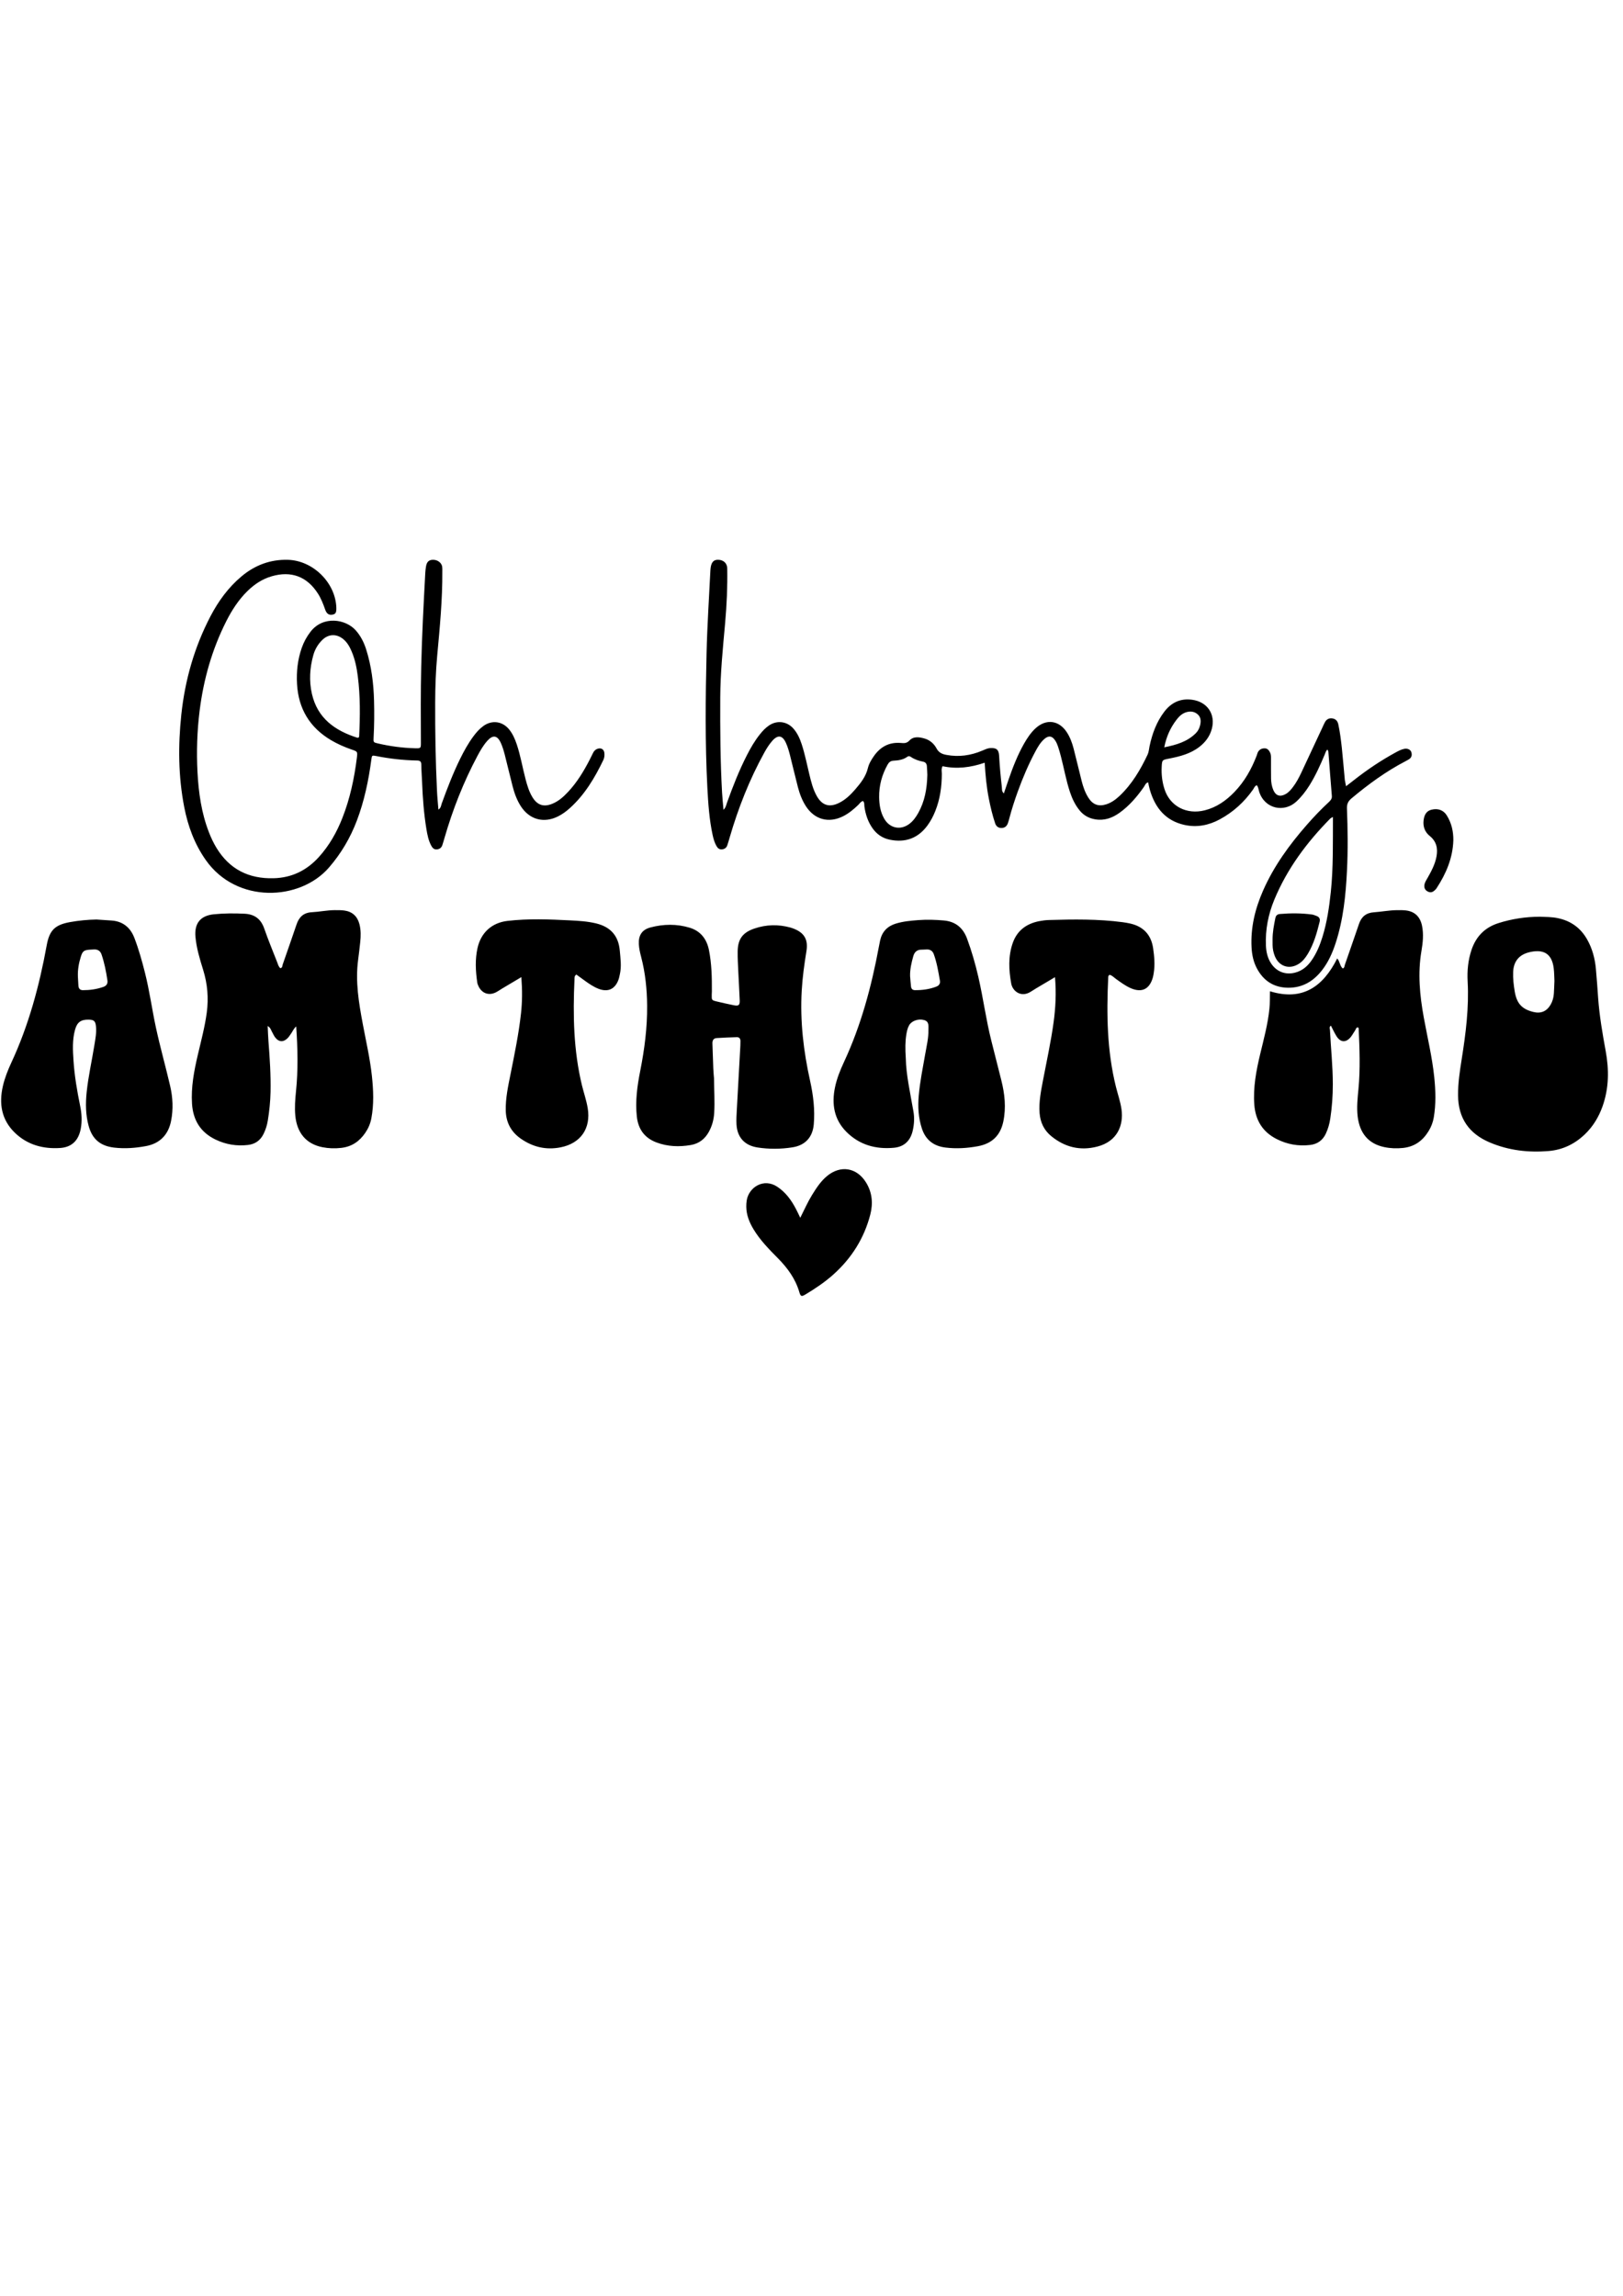
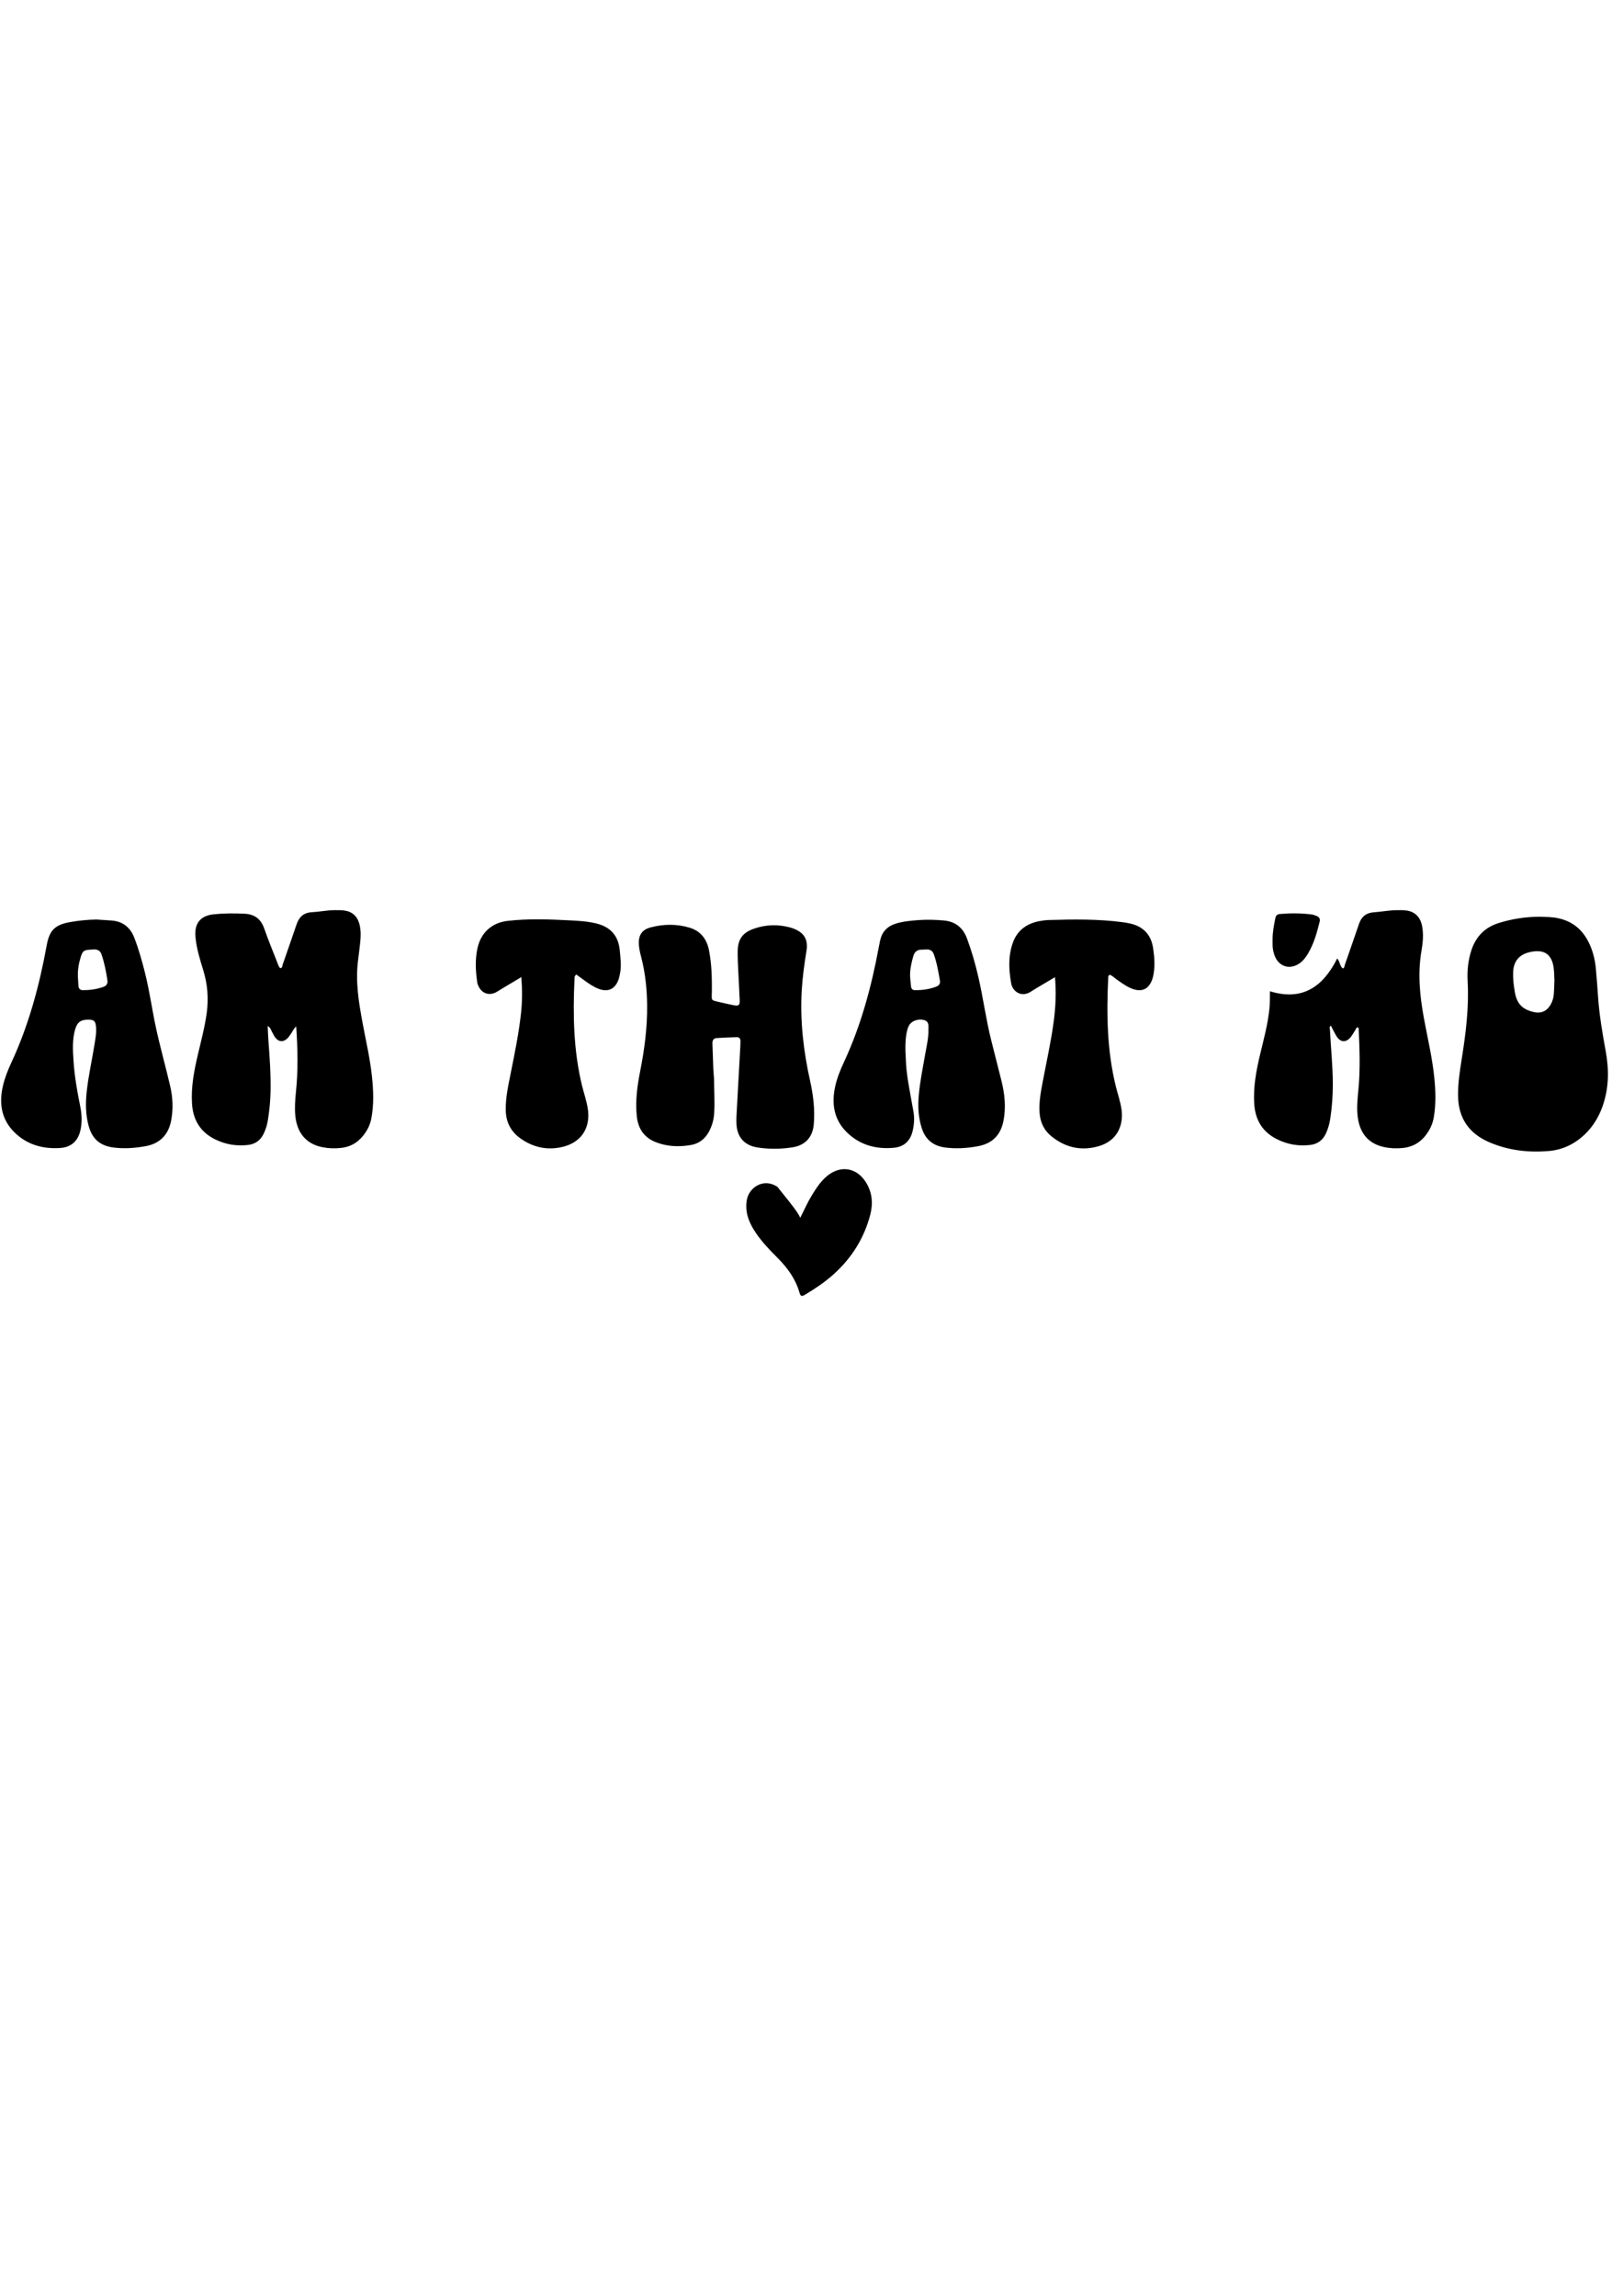
<svg xmlns="http://www.w3.org/2000/svg" xml:space="preserve" style="enable-background:new 0 0 595.28 841.89;" viewBox="0 0 595.28 841.89" y="0px" x="0px" id="Layer_1" version="1.1">
-   <path d="M293.52,446.58c1.58-3.16,2.77-5.86,4.33-8.38c1.56-2.52,3.16-5,5.47-6.92c4.96-4.12,10.92-3.16,14.32,2.34  c2.28,3.68,2.62,7.69,1.56,11.79c-2.25,8.67-6.85,15.96-13.49,21.92c-3.16,2.83-6.68,5.2-10.32,7.38c-1.38,0.83-1.74,0.75-2.21-0.86  c-1.43-4.91-4.32-8.85-7.85-12.43c-3.26-3.3-6.52-6.6-8.94-10.61c-1.55-2.56-2.65-5.29-2.67-8.34c-0.01-0.79,0.04-1.6,0.18-2.38  c0.81-4.7,6.21-8.23,11.23-4.87c3.02,2.02,5.07,4.82,6.73,7.97C292.38,444.15,292.83,445.15,293.52,446.58z" />
-   <path d="M493.7,288.32c1.23-0.95,2.17-1.67,3.11-2.41c4.73-3.71,9.7-7.04,14.97-9.92c1.05-0.57,2.11-1.16,3.3-1.39  c1.19-0.23,2.28,0.3,2.57,1.24c0.34,1.12,0.07,2.05-0.99,2.67c-0.34,0.2-0.69,0.4-1.05,0.58c-7.21,3.74-13.71,8.49-19.92,13.69  c-1.21,1.01-1.72,2.06-1.66,3.67c0.29,7.59,0.39,15.19,0.01,22.78c-0.44,9.03-1.34,18.01-4.18,26.67c-1.15,3.51-2.64,6.87-4.91,9.81  c-3.15,4.08-7.19,6.55-12.48,6.5c-5.2-0.04-8.99-2.48-11.43-7.01c-1.31-2.43-1.86-5.07-2-7.83c-0.36-7.27,1.3-14.12,4.2-20.72  c3.96-9.03,9.69-16.89,16.15-24.26c2.53-2.89,5.19-5.66,8-8.27c0.67-0.62,1.19-1.23,1.1-2.24c-0.45-5.41-0.85-10.83-1.28-16.25  c-0.02-0.22-0.18-0.43-0.34-0.76c-0.61,0.53-0.74,1.22-1,1.84c-1.64,3.91-3.38,7.77-5.64,11.37c-1.37,2.17-2.92,4.18-4.83,5.93  c-4.37,4.01-11.45,2.7-13.54-3.6c-0.27-0.81-0.29-1.75-0.9-2.46c-0.79,0.28-0.98,1.03-1.37,1.58c-3.23,4.59-7.27,8.27-12.21,10.94  c-4.09,2.21-8.44,3.04-12.98,2.03c-6.89-1.54-10.71-6.25-12.63-12.76c-0.27-0.91-0.44-1.86-0.67-2.85  c-0.94,0.25-1.14,1.11-1.57,1.72c-2.5,3.55-5.28,6.83-8.83,9.39c-2.68,1.94-5.6,3.02-8.99,2.46c-2.32-0.38-4.21-1.42-5.7-3.23  c-1.65-2.01-2.74-4.3-3.56-6.74c-1.42-4.25-2.18-8.67-3.31-13c-0.32-1.24-0.67-2.47-1.07-3.68c-0.25-0.75-0.56-1.51-0.99-2.17  c-1.18-1.85-2.53-2.02-4.15-0.55c-1.38,1.25-2.31,2.86-3.18,4.48c-2.53,4.73-4.63,9.65-6.45,14.69c-1.17,3.23-2.23,6.5-3.1,9.82  c-0.16,0.62-0.33,1.24-0.55,1.84c-0.39,1.08-1.17,1.71-2.35,1.71c-1.18,0-1.94-0.62-2.31-1.73c-0.99-2.96-1.71-5.99-2.31-9.05  c-0.84-4.24-1.24-8.53-1.52-13.16c-5.14,1.78-10.28,2.4-15.46,1.28c-0.53,1.06-0.26,1.95-0.26,2.8c-0.01,4.68-0.64,9.24-2.38,13.61  c-0.74,1.87-1.66,3.64-2.84,5.26c-3.48,4.79-8.17,6.45-13.89,5.28c-2.69-0.55-4.83-2.04-6.4-4.32c-1.62-2.36-2.48-4.99-2.88-7.8  c-0.1-0.69,0.08-1.46-0.51-2.06c-0.85,0.18-1.23,0.94-1.79,1.47c-1.69,1.61-3.46,3.09-5.56,4.14c-5.23,2.61-10.41,1.21-13.58-3.66  c-1.41-2.17-2.31-4.56-2.96-7.04c-1.03-3.94-1.93-7.91-2.94-11.86c-0.38-1.46-0.81-2.94-1.43-4.31c-1.29-2.89-2.99-3.12-5.04-0.79  c-1.17,1.33-2.1,2.82-2.95,4.37c-5.42,9.84-9.51,20.23-12.65,31c-0.29,1-0.57,2-0.91,2.98c-0.33,0.92-1.06,1.38-2.02,1.44  c-0.92,0.06-1.48-0.47-1.91-1.2c-0.73-1.26-1.11-2.65-1.42-4.05c-1.24-5.72-1.63-11.54-1.94-17.37c-0.85-16.46-0.68-32.94-0.29-49.4  c0.24-10.15,0.92-20.28,1.41-30.42c0.02-0.32,0.05-0.64,0.1-0.95c0.33-2.07,1.18-2.89,2.88-2.81c1.87,0.09,3.16,1.3,3.19,3.16  c0.12,6.72-0.18,13.43-0.78,20.12c-0.81,9.07-1.74,18.14-1.78,27.26c-0.05,11.6,0.02,23.19,0.66,34.77  c0.11,2.03,0.34,4.06,0.53,6.37c0.88-0.85,0.98-1.76,1.26-2.54c2.14-5.94,4.43-11.82,7.31-17.45c1.38-2.71,2.9-5.34,4.81-7.72  c0.95-1.19,1.99-2.3,3.25-3.17c2.98-2.06,6.68-1.59,9.06,1.15c1.44,1.66,2.31,3.62,2.99,5.69c1.2,3.65,1.92,7.42,2.83,11.14  c0.66,2.72,1.33,5.44,2.73,7.9c1.93,3.38,4.56,4.22,8.07,2.51c2.42-1.18,4.31-3.02,6.04-5.03c1.98-2.3,3.86-4.67,4.6-7.75  c0.39-1.63,1.28-3.1,2.25-4.48c2.4-3.41,5.62-5.11,9.84-4.76c1.16,0.1,2.13,0.2,3.17-0.91c1.5-1.61,3.67-1.27,5.64-0.68  c1.93,0.59,3.38,1.9,4.3,3.62c0.82,1.53,2.04,2.06,3.62,2.35c4.55,0.85,8.91,0.23,13.13-1.56c0.95-0.4,1.87-0.88,2.95-0.94  c2.23-0.13,3.12,0.55,3.24,2.81c0.21,3.83,0.56,7.65,1,11.46c0.09,0.77-0.11,1.63,0.74,2.35c0.55-1.63,1.08-3.21,1.62-4.77  c1.59-4.61,3.34-9.16,5.75-13.42c1.19-2.09,2.51-4.1,4.3-5.73c3.88-3.53,8.57-2.91,11.43,1.51c1.19,1.83,1.93,3.86,2.48,5.95  c1.02,3.94,1.94,7.91,2.94,11.86c0.55,2.18,1.28,4.29,2.49,6.2c1.62,2.54,3.73,3.32,6.59,2.39c1.86-0.61,3.42-1.74,4.82-3.06  c4.56-4.3,7.67-9.59,10.31-15.18c0.43-0.91,0.49-2.01,0.7-3.02c0.97-4.58,2.54-8.92,5.41-12.68c2.58-3.38,5.92-4.98,10.24-4.39  c5.56,0.76,8.65,5.34,7.18,10.73c-0.75,2.73-2.35,4.85-4.58,6.57c-3.27,2.52-7.14,3.5-11.07,4.27c-2.53,0.5-2.58,0.45-2.72,2.96  c-0.15,2.82,0.17,5.6,1.04,8.28c2.02,6.25,8.1,9.41,14.76,7.73c4.33-1.09,7.83-3.56,10.87-6.71c3.72-3.85,6.29-8.44,8.19-13.41  c0.17-0.45,0.26-0.94,0.5-1.34c0.54-0.89,1.4-1.29,2.43-1.27c1.01,0.02,1.54,0.7,1.96,1.53c0.38,0.75,0.34,1.55,0.34,2.35  c0,2.4-0.01,4.8,0.02,7.2c0.02,1.45,0.26,2.87,0.83,4.21c0.88,2.08,2.48,2.61,4.47,1.51c1.15-0.63,1.98-1.61,2.75-2.63  c1.21-1.6,2.15-3.37,3.01-5.18c2.59-5.49,5.14-11,7.71-16.5c0.3-0.65,0.59-1.31,0.92-1.95c0.56-1.12,1.49-1.68,2.73-1.52  c1.24,0.16,1.97,0.91,2.24,2.16c0.63,2.89,0.99,5.83,1.31,8.76c0.41,3.89,0.72,7.8,1.09,11.69  C493.36,286.7,493.51,287.32,493.7,288.32z M488.89,299.59c-0.56,0.32-0.79,0.39-0.94,0.54c-8.6,8.72-15.83,18.39-20.55,29.77  c-2.23,5.37-3.33,10.98-3.09,16.82c0.1,2.36,0.59,4.59,1.9,6.58c1.98,3.02,5.24,4.28,8.74,3.39c2.62-0.66,4.54-2.27,6.05-4.42  c1.86-2.64,3.08-5.58,4.03-8.64c1.67-5.36,2.48-10.87,3.07-16.44C489.06,318.13,488.84,309.03,488.89,299.59z M340.13,284.13  c-0.04-0.81-0.07-2.01-0.17-3.2c-0.07-0.88-0.52-1.46-1.45-1.63c-1.58-0.3-3.09-0.82-4.43-1.74c-0.44-0.3-0.84-0.39-1.31-0.04  c-1.48,1.09-3.24,1.34-5,1.43c-1.12,0.06-1.72,0.55-2.23,1.47c-2.07,3.71-3.15,7.69-3.09,11.92c0.04,2.72,0.45,5.42,1.84,7.85  c2.06,3.61,6.1,4.41,9.38,1.83c1.34-1.05,2.3-2.43,3.13-3.9C339.16,293.88,340.01,289.29,340.13,284.13z M427.02,274.05  c4.48-0.9,8.45-2.06,11.57-5.17c0.81-0.8,1.31-1.8,1.58-2.9c0.35-1.46,0.34-2.92-0.85-3.99c-1.29-1.16-2.86-1.29-4.47-0.73  c-1.49,0.52-2.54,1.62-3.45,2.84C429.26,266.94,427.81,270.09,427.02,274.05z M160.8,296.89c0.97-0.65,0.97-1.53,1.22-2.24  c2.01-5.56,4.14-11.07,6.75-16.39c1.41-2.87,2.96-5.67,4.87-8.25c1.05-1.42,2.21-2.74,3.65-3.78c3.12-2.26,6.95-1.77,9.41,1.21  c1.34,1.63,2.16,3.52,2.83,5.51c1.4,4.18,2.11,8.52,3.23,12.77c0.61,2.32,1.29,4.62,2.57,6.69c1.76,2.84,4.06,3.61,7.17,2.37  c2.36-0.94,4.2-2.61,5.9-4.43c3.25-3.48,5.69-7.51,7.86-11.71c0.44-0.85,0.86-1.71,1.28-2.58c0.37-0.76,0.95-1.29,1.76-1.52  c1.25-0.36,2.23,0.29,2.37,1.59c0.09,0.88,0.01,1.76-0.38,2.58c-3.14,6.52-6.8,12.69-12.24,17.6c-1.31,1.18-2.72,2.23-4.3,3.03  c-5.27,2.68-10.57,1.24-13.75-3.73c-1.44-2.25-2.33-4.73-2.99-7.29c-1-3.86-1.89-7.76-2.89-11.62c-0.38-1.46-0.82-2.94-1.45-4.31  c-1.26-2.76-2.9-2.98-4.9-0.76c-1.51,1.68-2.62,3.63-3.67,5.6c-5.09,9.55-9.03,19.57-12.04,29.96c-0.27,0.92-0.52,1.84-0.83,2.75  c-0.31,0.92-0.98,1.44-1.95,1.54c-1.03,0.11-1.63-0.48-2.08-1.31c-1.05-1.93-1.46-4.06-1.81-6.18c-0.93-5.68-1.36-11.42-1.58-17.17  c-0.08-2.16-0.27-4.31-0.29-6.47c-0.01-1.22-0.58-1.45-1.63-1.47c-5.05-0.09-10.04-0.67-14.99-1.65c-1.48-0.29-1.5-0.22-1.71,1.39  c-1.01,7.62-2.58,15.11-5.31,22.32c-2.4,6.33-5.77,12.05-10.23,17.2c-10.59,12.24-33.86,13.38-45.2-2.79  c-4.12-5.88-6.53-12.42-7.88-19.38c-2.18-11.23-2.27-22.54-1.07-33.89c1.35-12.69,4.78-24.75,10.69-36.08  c2.92-5.58,6.56-10.59,11.42-14.66c4.92-4.11,10.55-6.23,16.99-6.05c9.2,0.25,17.45,8.38,17.76,17.53c0.06,1.8-0.26,2.38-1.44,2.58  c-1.27,0.22-2.11-0.31-2.65-1.85c-0.72-2.04-1.48-4.05-2.66-5.88c-4.01-6.27-9.82-8.43-16.97-6.34c-3.46,1.01-6.36,2.94-8.9,5.44  c-3.23,3.17-5.66,6.93-7.7,10.94c-5.25,10.37-8.38,21.38-9.82,32.9c-0.93,7.48-1.18,14.98-0.79,22.5c0.4,7.52,1.43,14.95,4.18,22.04  c0.78,2.02,1.69,3.97,2.82,5.82c4.78,7.82,11.83,11.33,20.91,11.09c6.7-0.17,12.18-2.87,16.64-7.81c3.8-4.21,6.54-9.06,8.6-14.3  c2.8-7.11,4.37-14.52,5.31-22.07c0.28-2.28,0.23-2.29-1.88-3.01c-2.65-0.91-5.21-2.03-7.62-3.46c-7.83-4.65-11.95-11.57-12.45-20.62  c-0.25-4.5,0.23-8.94,1.74-13.23c0.75-2.13,1.81-4.08,3.19-5.87c4.61-6.02,12.94-4.71,16.64-0.5c1.78,2.02,2.96,4.35,3.77,6.89  c1.95,6.14,2.74,12.47,2.91,18.88c0.12,4.48,0.09,8.95-0.16,13.43c-0.1,1.81-0.09,1.85,1.56,2.23c4.45,1.04,8.96,1.64,13.52,1.77  c2.26,0.07,2.27,0.03,2.26-2.15c-0.04-9.28-0.1-18.55,0.12-27.83c0.27-11.51,0.88-23,1.5-34.5c0.04-0.72,0.14-1.43,0.25-2.14  c0.28-1.75,1.08-2.5,2.63-2.49c1.64,0.01,3.09,1.09,3.31,2.54c0.08,0.55,0.05,1.12,0.05,1.68c0.07,10.33-0.92,20.59-1.87,30.85  c-0.53,5.73-0.73,11.49-0.75,17.24c-0.04,10.72,0.14,21.43,0.65,32.13C160.36,292.06,160.6,294.37,160.8,296.89z M131.56,270.44  c0.06-0.14,0.16-0.28,0.17-0.43c0.36-7.35,0.44-14.71-0.5-22.02c-0.39-3.09-1-6.15-2.23-9.05c-0.72-1.71-1.6-3.32-3.05-4.53  c-2.48-2.07-5.48-1.97-7.77,0.29c-1.56,1.55-2.66,3.39-3.25,5.51c-1.32,4.7-1.61,9.46-0.53,14.22c2.04,8.97,8.46,13.51,16.69,16.11  C131.23,270.59,131.4,270.48,131.56,270.44z M530.66,299.04c-1.22-1.96-3.21-2.7-5.6-2.12c-1.7,0.41-2.66,1.65-2.92,3.92  c-0.26,2.3,0.45,4.26,2.27,5.73c2.44,1.98,3.02,4.53,2.47,7.5c-0.53,2.88-1.88,5.4-3.3,7.9c-0.51,0.9-1.12,1.75-1.17,2.84  c-0.05,1,0.41,1.67,1.26,2.12c0.78,0.41,1.55,0.36,2.24-0.18c0.37-0.29,0.74-0.63,0.99-1.02c3.5-5.35,5.95-11.07,6.15-17.58  C533.09,304.89,532.39,301.83,530.66,299.04z" />
+   <path d="M293.52,446.58c1.58-3.16,2.77-5.86,4.33-8.38c1.56-2.52,3.16-5,5.47-6.92c4.96-4.12,10.92-3.16,14.32,2.34  c2.28,3.68,2.62,7.69,1.56,11.79c-2.25,8.67-6.85,15.96-13.49,21.92c-3.16,2.83-6.68,5.2-10.32,7.38c-1.38,0.83-1.74,0.75-2.21-0.86  c-1.43-4.91-4.32-8.85-7.85-12.43c-3.26-3.3-6.52-6.6-8.94-10.61c-1.55-2.56-2.65-5.29-2.67-8.34c-0.01-0.79,0.04-1.6,0.18-2.38  c0.81-4.7,6.21-8.23,11.23-4.87C292.38,444.15,292.83,445.15,293.52,446.58z" />
  <path d="M636.14,376.43c-0.88,1.37-1.52,2.47-2.26,3.49c-1.94,2.65-4.13,2.5-5.8-0.35c-0.66-1.13-0.99-2.48-2.27-3.77  c0.18,2.88,0.32,5.32,0.5,7.76c0.35,4.86,0.71,9.72,0.7,14.61c0,4.08-0.35,8.14-0.95,12.18c-0.27,1.82-0.78,3.59-1.56,5.27  c-1.17,2.52-3.12,3.97-5.91,4.28c-4.5,0.5-8.73-0.3-12.72-2.48c-4.76-2.6-7.16-6.66-7.63-11.98c-0.51-5.81,0.41-11.47,1.7-17.1  c1.14-4.98,2.49-9.91,3.35-14.96c0.99-5.85,0.86-11.6-0.92-17.3c-1.21-3.89-2.46-7.77-2.89-11.85c-0.05-0.48-0.14-0.95-0.16-1.43  c-0.18-4.17,2.06-6.91,6.18-7.42c4.13-0.51,8.28-0.53,12.45-0.23c3.37,0.25,5.42,1.94,6.58,5.03c1.59,4.27,3.27,8.5,4.91,12.74  c0.31,0.81,0.53,1.67,1.21,2.28c0.61-0.35,0.62-0.95,0.79-1.46c1.51-4.46,3.02-8.92,4.57-13.38c0.37-1.05,0.8-2.09,1.3-3.09  c0.68-1.35,1.75-2.25,3.31-2.48c3.8-0.55,7.6-1.12,11.44-1.07c5,0.07,7.29,2.22,7.83,7.16c0.27,2.49,0.09,4.99-0.33,7.41  c-1.48,8.5-0.7,16.87,0.88,25.25c1.38,7.38,3.13,14.69,3.84,22.18c0.44,4.62,0.56,9.25-0.22,13.86c-0.4,2.41-1.37,4.58-2.83,6.53  c-2.3,3.07-5.37,4.64-9.19,4.93c-2.18,0.17-4.32,0.02-6.43-0.47c-5.52-1.27-8.53-4.8-9.46-10.71c-0.57-3.61-0.07-7.19,0.25-10.76  c0.65-7.19,0.37-14.37,0.1-21.56C636.5,377.34,636.37,377.13,636.14,376.43z M108.56,400.25c-0.3,2.95-0.52,5.9-0.25,8.85  c0.6,6.39,4.04,10.42,9.95,11.59c2.28,0.45,4.57,0.52,6.91,0.25c3.88-0.44,6.69-2.41,8.82-5.54c1.09-1.6,1.85-3.36,2.21-5.27  c0.98-5.16,0.76-10.35,0.21-15.52c-0.69-6.44-2.16-12.75-3.35-19.11c-1.46-7.79-2.78-15.58-1.7-23.56c0.29-2.14,0.52-4.28,0.76-6.43  c0.24-2.24,0.28-4.48-0.3-6.67c-0.76-2.84-2.6-4.54-5.52-4.94c-1.18-0.16-2.39-0.15-3.59-0.14c-2.8,0.02-5.56,0.62-8.35,0.76  c-2.98,0.16-4.66,1.74-5.57,4.43c-1.67,4.91-3.38,9.81-5.09,14.71c-0.17,0.49-0.05,1.17-0.84,1.4c-0.72-0.54-0.89-1.43-1.2-2.22  c-1.6-4.09-3.29-8.15-4.73-12.3c-1.23-3.54-3.52-5.29-7.27-5.47c-3.76-0.18-7.51-0.17-11.25,0.21c-4.91,0.5-7.17,3.32-6.72,8.29  c0.38,4.18,1.6,8.14,2.83,12.11c1.58,5.12,2.03,10.3,1.32,15.63c-0.7,5.24-2.07,10.33-3.27,15.46c-1.39,5.93-2.54,11.88-2.14,18.02  c0.4,6,3.12,10.45,8.63,13.1c3.78,1.82,7.73,2.46,11.89,1.98c2.69-0.31,4.6-1.71,5.76-4.13c0.73-1.52,1.24-3.12,1.51-4.78  c0.57-3.47,0.93-6.97,1.01-10.49c0.13-6.24-0.28-12.46-0.77-18.68c-0.14-1.76-0.18-3.53-0.28-5.54c1.05,0.62,1.16,1.37,1.5,1.97  c0.4,0.69,0.7,1.45,1.16,2.09c1.33,1.84,3.06,1.99,4.66,0.39c0.5-0.5,0.87-1.14,1.29-1.72c0.54-0.75,0.85-1.68,1.85-2.59  C109.2,384.62,109.37,392.43,108.56,400.25z M261.62,391.79c-0.12-3.04-0.2-6.07-0.32-9.11c-0.04-1.12,0.36-1.93,1.54-2.01  c2.47-0.17,4.95-0.26,7.42-0.33c0.87-0.03,1.3,0.53,1.32,1.37c0.01,0.56,0,1.12-0.03,1.68c-0.44,7.9-0.89,15.8-1.31,23.7  c-0.09,1.75-0.21,3.52-0.11,5.27c0.27,4.73,3,7.69,7.67,8.42c4.3,0.67,8.61,0.63,12.9-0.05c4.66-0.74,7.36-3.72,7.77-8.4  c0.47-5.39-0.18-10.71-1.34-15.95c-2.43-10.9-3.71-21.89-3.08-33.07c0.28-4.88,0.95-9.7,1.73-14.51c0.7-4.33-0.82-6.83-4.95-8.36  c-0.3-0.11-0.6-0.21-0.91-0.3c-4.44-1.22-8.86-1.12-13.22,0.36c-4.29,1.45-6.08,3.86-6.14,8.38c-0.04,2.47,0.12,4.95,0.23,7.43  c0.16,3.51,0.38,7.02,0.52,10.54c0.07,1.75-0.41,2.14-2.14,1.79c-2.11-0.43-4.22-0.89-6.31-1.4c-1.84-0.45-1.84-0.49-1.81-2.45  c0.01-0.4,0.04-0.8,0.05-1.2c0.03-5.12-0.07-10.24-1.09-15.28c-0.81-3.97-3.07-6.9-7.02-8.1c-4.76-1.45-9.65-1.38-14.44-0.1  c-3.1,0.82-4.4,2.91-4.24,6.1c0.08,1.6,0.44,3.17,0.85,4.71c1.52,5.84,2.14,11.79,2.19,17.8c0.07,8.11-0.96,16.1-2.54,24.04  c-1.09,5.5-1.85,11.03-1.24,16.67c0.5,4.65,2.82,7.87,7.25,9.53c4.09,1.52,8.27,1.66,12.52,0.94c2.96-0.5,5.12-2.14,6.58-4.72  c1.24-2.19,1.88-4.57,2.03-7.08c0.25-4.16-0.04-8.31-0.07-12.69C261.79,394.34,261.67,393.07,261.62,391.79z M498.33,377.1  c0.33,7.43,0.63,14.85-0.08,22.28c-0.32,3.34-0.69,6.68-0.29,10.04c0.74,6.21,4.01,10.03,9.76,11.23c2.27,0.48,4.57,0.56,6.91,0.31  c4.27-0.46,7.24-2.7,9.39-6.24c0.92-1.52,1.55-3.15,1.85-4.9c0.84-4.93,0.69-9.87,0.18-14.82c-0.77-7.4-2.52-14.63-3.85-21.94  c-1.47-8.06-2.24-16.12-0.85-24.3c0.52-3.05,0.86-6.18,0.21-9.3c-0.68-3.29-2.67-5.23-5.98-5.6c-1.11-0.12-2.23-0.11-3.35-0.09  c-2.8,0.04-5.56,0.59-8.35,0.78c-2.82,0.2-4.54,1.62-5.43,4.26c-1.69,4.99-3.45,9.96-5.17,14.94c-0.18,0.5-0.1,1.14-0.78,1.4  c-1.11-0.91-1-2.49-2.04-3.68c-5.13,10.24-12.63,15.74-24.66,12.04c-0.04,2.28,0,4.34-0.21,6.41c-0.57,5.67-2.07,11.14-3.39,16.65  c-1.45,6.08-2.61,12.19-2.15,18.49c0.42,5.71,3.01,10,8.18,12.63c3.89,1.98,7.99,2.69,12.31,2.18c2.69-0.32,4.6-1.72,5.74-4.14  c0.82-1.74,1.34-3.59,1.63-5.49c0.64-4.2,0.94-8.41,0.94-12.66c0-6.64-0.73-13.24-1.05-19.87c-0.02-0.49-0.36-1.08,0.34-1.6  c0.71,1.35,1.3,2.66,2.05,3.86c1.47,2.35,3.48,2.46,5.24,0.32c0.6-0.74,1.03-1.62,1.58-2.4c0.3-0.42,0.33-1.1,1.03-1.16  C498.16,376.87,498.32,376.98,498.33,377.1z M549.68,338.49c-5.04,1.58-8.3,4.89-9.97,9.86c-1.26,3.77-1.63,7.66-1.41,11.59  c0.52,9.56-0.68,18.98-2.17,28.39c-0.7,4.42-1.38,8.84-1.35,13.34c0.07,8.36,3.99,14.05,11.66,17.29c6.94,2.93,14.17,3.76,21.6,3.13  c5.13-0.44,9.51-2.56,13.23-6.11c3.01-2.88,5.09-6.32,6.49-10.23c2.38-6.67,2.43-13.45,1.17-20.33c-1.18-6.44-2.3-12.9-2.77-19.45  c-0.26-3.59-0.49-7.18-0.83-10.75c-0.35-3.77-1.32-7.39-3.2-10.71c-2.38-4.21-5.93-6.79-10.68-7.8c-2.29-0.49-4.61-0.45-6.56-0.54  C559.39,336.18,554.39,337.01,549.68,338.49z M569.92,364.35c-0.09,1.45-0.47,2.83-1.21,4.1c-1.42,2.43-3.57,3.33-6.3,2.65  c-4.27-1.05-6.12-3.16-6.85-7.56c-0.39-2.37-0.67-4.74-0.57-7.15c0.17-3.89,2.23-6.36,6.07-7.23c0.16-0.04,0.31-0.08,0.47-0.11  c4.95-0.98,7.69,0.95,8.33,5.96c0.21,1.66,0.2,3.35,0.27,4.69C570.06,361.48,570.01,362.92,569.92,364.35z M25.65,338.15  c-5.54,1.01-7.52,3.01-8.52,8.51c-2.7,14.82-6.59,29.29-12.97,43.01c-1.28,2.76-2.4,5.58-3.09,8.55  c-1.52,6.52-0.53,12.46,4.44,17.23c4.6,4.41,10.34,5.94,16.56,5.53c4.32-0.29,6.76-2.82,7.55-7.07c0.52-2.8,0.35-5.58-0.22-8.34  c-1.12-5.48-2.07-10.99-2.44-16.58c-0.26-3.83-0.48-7.67,0.58-11.44c0.75-2.68,2.14-3.67,4.89-3.64c2.02,0.03,2.56,0.49,2.77,2.48  c0.24,2.25-0.2,4.46-0.55,6.67c-0.93,5.84-2.26,11.61-2.87,17.49c-0.43,4.17-0.38,8.3,0.74,12.37c1.34,4.88,4.34,7.33,9.35,7.92  c3.94,0.46,7.83,0.16,11.69-0.56c5.05-0.94,8.17-4.12,9.18-9.2c0.86-4.31,0.65-8.6-0.33-12.84c-1.66-7.16-3.67-14.23-5.22-21.41  c-1.45-6.71-2.35-13.54-4.04-20.2c-1.08-4.26-2.26-8.49-3.83-12.6c-1.46-3.85-4.18-6.16-8.4-6.46c-1.83-0.13-3.67-0.25-5.5-0.37  C32.14,337.25,28.89,337.57,25.65,338.15z M29.64,350.85c0.62-2.02,1.15-2.43,3.18-2.59c0.55-0.05,1.11-0.07,1.67-0.09  c1.36-0.06,2.31,0.55,2.75,1.83c1.06,3.1,1.68,6.3,2.16,9.52c0.18,1.18-0.34,1.99-1.49,2.39c-2.43,0.85-4.94,1.2-7.5,1.2  c-1.1,0-1.57-0.63-1.65-1.64c-0.08-1.11-0.13-2.22-0.19-3.34C28.47,355.64,28.9,353.22,29.64,350.85z M332.42,379.38  c0.19-1.19,0.44-2.37,1.04-3.42c0.93-1.64,3.45-2.49,5.5-1.89c1.91,0.56,1.55,2.2,1.57,3.57c0.05,2.98-0.65,5.87-1.16,8.77  c-0.89,5.11-1.95,10.2-2.4,15.39c-0.36,4.1-0.13,8.15,1.17,12.08c1.37,4.13,4.28,6.39,8.6,6.93c4.01,0.5,7.98,0.25,11.93-0.48  c5.16-0.95,8.25-3.94,9.32-9.04c1.07-5.12,0.53-10.17-0.74-15.19c-1.22-4.8-2.42-9.6-3.64-14.4c-1.96-7.75-2.98-15.69-4.78-23.47  c-1.09-4.75-2.44-9.43-4.13-14.01c-1.46-3.95-4.19-6.28-8.51-6.67c-3.12-0.28-6.23-0.37-9.34-0.14c-2.78,0.21-5.58,0.46-8.27,1.28  c-3.09,0.94-5.05,2.96-5.76,6.13c-0.17,0.78-0.32,1.56-0.47,2.35c-2.71,14.58-6.52,28.82-12.81,42.31  c-1.38,2.97-2.61,6.02-3.28,9.24c-1.26,6.07-0.39,11.7,4.09,16.25c4.8,4.88,10.87,6.55,17.55,5.92c3.78-0.36,6.05-2.62,6.88-6.33  c0.51-2.28,0.66-4.58,0.26-6.9c-1.19-6.85-2.71-13.64-2.81-19.45C331.99,384.47,332.01,381.92,332.42,379.38z M334.96,350.69  c0.43-1.56,1.38-2.47,3.08-2.44c0.64,0.01,1.27-0.07,1.91-0.08c1.27-0.03,2.13,0.58,2.55,1.76c1.14,3.16,1.68,6.46,2.25,9.75  c0.16,0.95-0.32,1.73-1.24,2.09c-2.55,1-5.22,1.36-7.95,1.33c-0.86-0.01-1.33-0.51-1.42-1.32c-0.15-1.26-0.23-2.53-0.34-3.8  C333.73,355.47,334.3,353.07,334.96,350.69z M191.1,371.54c-0.83,7.55-2.37,14.98-3.86,22.42c-0.88,4.38-1.84,8.77-1.74,13.28  c0.1,4.39,1.95,7.84,5.55,10.34c4.41,3.06,9.23,4.21,14.56,3.16c7.37-1.45,11.18-6.94,9.95-14.37c-0.47-2.85-1.43-5.57-2.11-8.36  c-3.1-12.79-3.34-25.79-2.74-38.84c0.03-0.58-0.1-1.28,0.69-1.79c0.99,0.73,2.01,1.47,3.04,2.21c1.62,1.17,3.27,2.32,5.15,3.03  c3.41,1.29,5.96,0.12,7.24-3.31c0.25-0.67,0.38-1.38,0.53-2.08c0.64-2.87,0.22-5.74-0.03-8.6c-0.47-5.45-3.38-8.74-8.73-10.02  c-3.13-0.75-6.32-0.94-9.51-1.1c-7.66-0.39-15.34-0.7-22.99,0.2c-5.74,0.68-9.69,4.32-10.95,9.91c-0.94,4.19-0.72,8.42-0.11,12.64  c0.08,0.54,0.3,1.08,0.55,1.57c1.27,2.49,3.75,3.33,6.25,2.09c0.78-0.39,1.5-0.91,2.25-1.36c2.24-1.34,4.49-2.67,7.13-4.24  C191.59,363.1,191.56,367.32,191.1,371.54z M386.44,374.85c-0.97,7.13-2.53,14.15-3.87,21.21c-0.76,4-1.58,8-1.27,12.12  c0.26,3.45,1.66,6.34,4.34,8.51c4.97,4.02,10.56,5.4,16.84,3.77c7.37-1.9,9.65-7.85,8.87-13.58c-0.39-2.87-1.37-5.58-2.06-8.37  c-3.27-13.18-3.46-26.58-2.82-40.03c0.02-0.39,0.03-0.81,0.54-1c0.93,0.24,1.58,0.99,2.35,1.54c1.69,1.2,3.35,2.45,5.27,3.31  c4.11,1.83,6.99,0.47,8.21-3.89c0.15-0.54,0.23-1.09,0.32-1.64c0.5-3.04,0.21-6.08-0.22-9.08c-0.72-4.96-3.63-8.04-8.58-9.09  c-0.86-0.18-1.72-0.34-2.59-0.45c-8.99-1.19-18.02-1.07-27.05-0.8c-1.19,0.04-2.4,0.19-3.57,0.42c-4.66,0.91-8.09,3.43-9.69,7.98  c-1.72,4.89-1.47,9.94-0.56,14.93c0.5,2.73,3.56,5.18,7.06,3.02c0.68-0.42,1.35-0.86,2.03-1.27c2.18-1.3,4.37-2.59,6.96-4.12  C387.45,364.22,387.16,369.53,386.44,374.85z M-38.54,347.06c-0.06-3.33-1.24-5.1-4.33-6.14c-3.72-1.25-7.57-2-11.52-1.87  c-4.94,0.16-7.61,2.72-8.11,7.66c-0.22,2.16-0.13,4.31,0.11,6.46c1,9.11,0.55,18.17-0.86,27.21c-1.16,7.42-2.98,14.71-4.28,22.09  c-0.8,4.56-0.87,9.06,0.9,13.44c1.14,2.84,3.21,4.52,6.27,4.89c3.91,0.47,7.82,0.46,11.71-0.08c5.56-0.78,9.19-3.78,10.4-9.42  c0.1-0.47,0.21-0.93,0.29-1.41c0.72-4.29,0.49-8.59,0.17-12.9c-0.37-4.94-1.51-9.78-1.75-14.74c-0.43-9.12,0.4-18.2,1.03-27.29  C-38.53,352.33-38.49,349.7-38.54,347.06z M466.97,348.6c0.15,0.7,0.35,1.4,0.62,2.06c1.57,3.81,5.38,4.99,8.84,2.75  c1.44-0.93,2.44-2.27,3.31-3.72c2.15-3.61,3.26-7.59,4.26-11.63c0.29-1.17-0.17-1.83-1.22-2.21c-0.52-0.19-1.05-0.42-1.59-0.49  c-3.89-0.52-7.79-0.52-11.7-0.19c-1.07,0.09-1.53,0.57-1.73,1.57c-0.53,2.58-1.02,5.16-1.01,7.81  C466.76,345.9,466.69,347.26,466.97,348.6z" />
</svg>